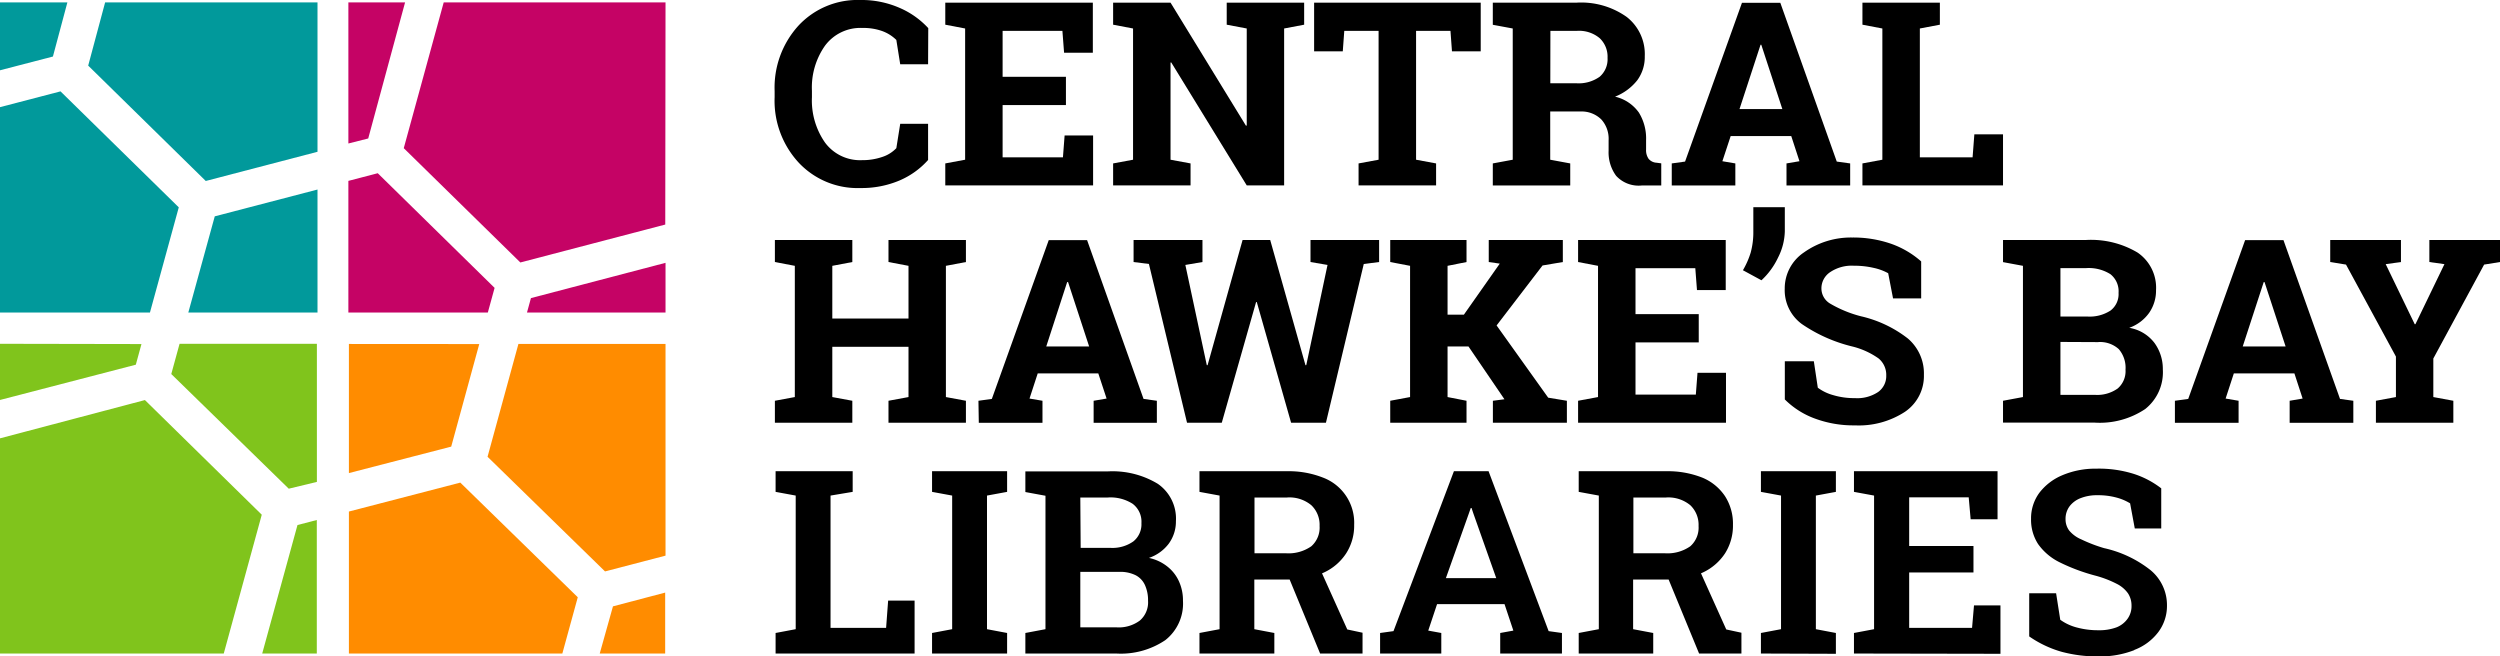
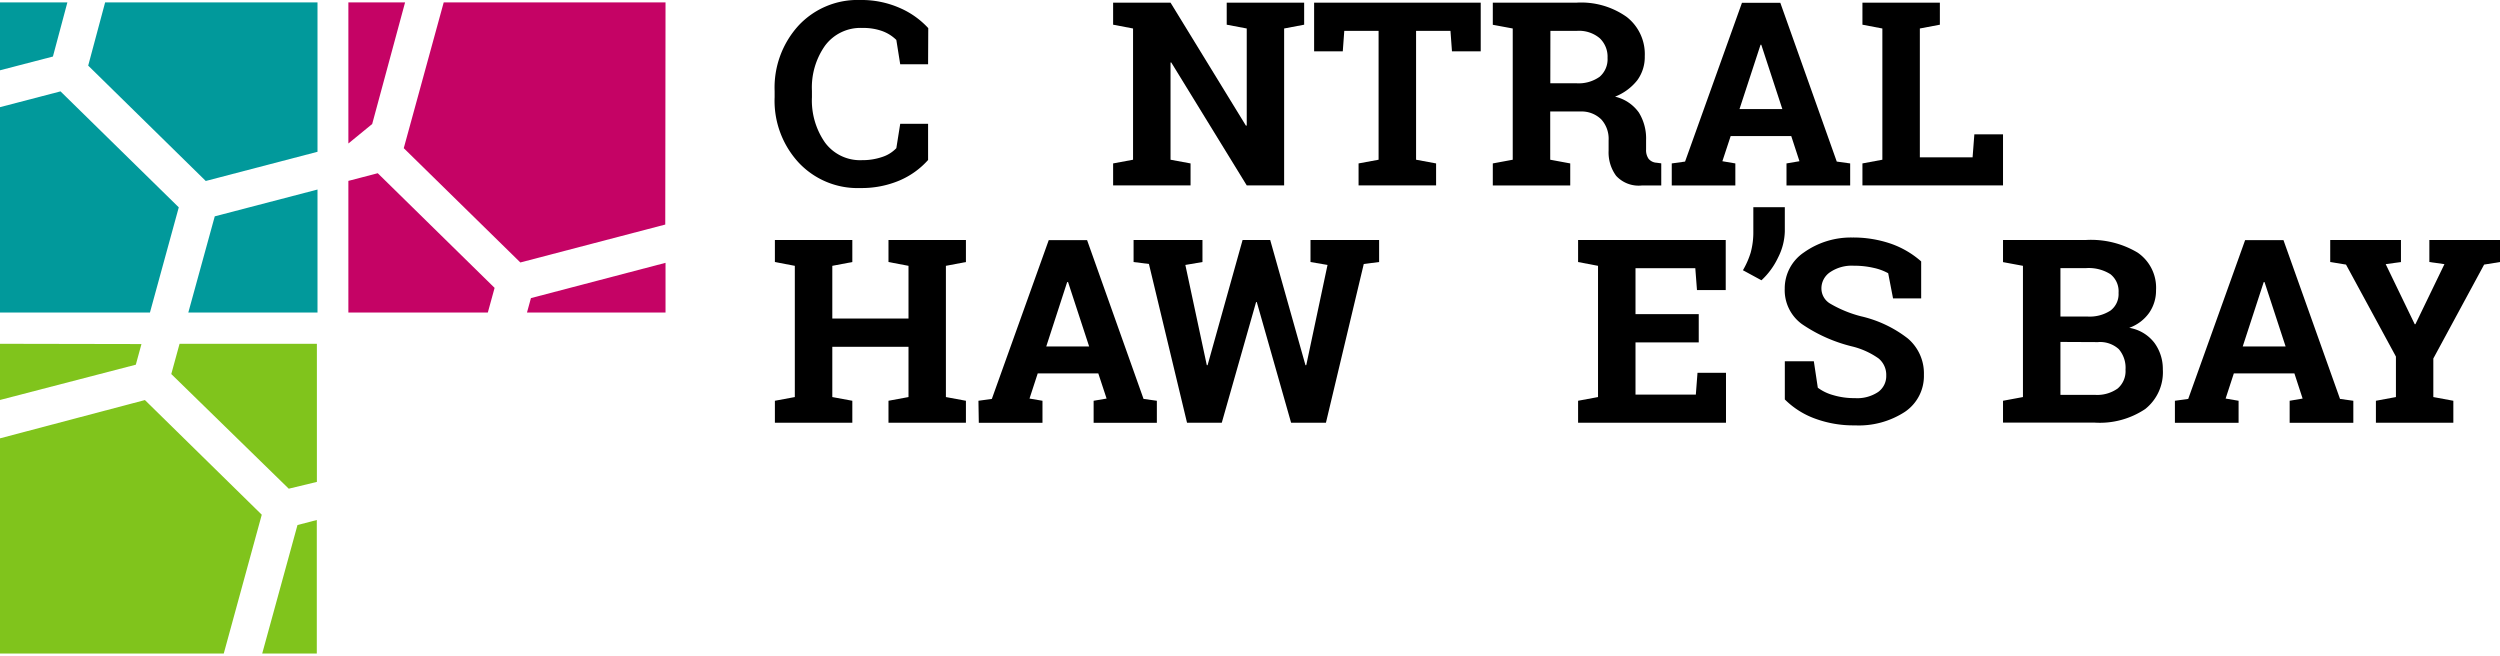
<svg xmlns="http://www.w3.org/2000/svg" id="Layer_1" data-name="Layer 1" viewBox="0 0 283.46 74.4">
  <defs>
    <style>.cls-1{fill:#01999b;}.cls-2{fill:#80c41c;}.cls-3{fill:#ff8c00;}.cls-4{fill:#c50365;}</style>
  </defs>
  <path class="cls-1" d="M24.35,24.89l-3,10.91H36V21.85ZM0,12.51V35.8H17l3.27-11.93L6.86,10.72ZM0,.63v7.7L6,6.77,7.64.63Zm11.92,0L10,7.8,23.33,20.88,36,17.57V.63Z" transform="translate(0 -0.36)" />
  <path class="cls-2" d="M33.73,59.89l-4,14.57h6.19V59.32ZM0,50.06v24.4H25.37l4.31-15.74-13.25-13ZM0,39.34v6.37l15.4-4,.64-2.34Zm20.36,0-.94,3.43,13.32,13L35.93,55V39.34Z" transform="translate(0 -0.36)" />
-   <path class="cls-3" d="M69.5,69.11,68,74.46h7.42V67.55ZM39.56,58.36v16.1h24.2l1.75-6.38-13.32-13Zm0-19V54l11.6-3,3.18-11.63Zm19.22,0-3.5,12.79,13.32,13,6.86-1.79v-24Z" transform="translate(0 -0.36)" />
-   <path class="cls-4" d="M39.5,35.8H55.31L56.08,33l-13.25-13-3.33.87Zm20.25,0H75.46V30.16l-15.26,4Zm-18-19.74L45.93.63H39.5v16ZM75.46.63H50.31L45.78,17.16,59,30.12l16.43-4.3Z" transform="translate(0 -0.36)" />
+   <path class="cls-4" d="M39.5,35.8H55.31L56.08,33l-13.25-13-3.33.87Zm20.25,0H75.46V30.16l-15.26,4m-18-19.74L45.93.63H39.5v16ZM75.46.63H50.31L45.78,17.16,59,30.12l16.43-4.3Z" transform="translate(0 -0.36)" />
  <path d="M105.23,7.65h-3.16l-.44-2.76a4.45,4.45,0,0,0-1.58-1,6.32,6.32,0,0,0-2.25-.36,5,5,0,0,0-4.25,2,8.21,8.21,0,0,0-1.49,5.12v.73a8.34,8.34,0,0,0,1.48,5.14,4.94,4.94,0,0,0,4.19,2,6.92,6.92,0,0,0,2.29-.36,3.83,3.83,0,0,0,1.61-1l.44-2.76h3.16v4.1A9.13,9.13,0,0,1,102,20.82a11,11,0,0,1-4.45.86,9.14,9.14,0,0,1-7-2.89,10.33,10.33,0,0,1-2.72-7.41v-.7a10.43,10.43,0,0,1,2.7-7.41,9.14,9.14,0,0,1,7-2.91,10.76,10.76,0,0,1,4.44.88,9.52,9.52,0,0,1,3.28,2.31Z" transform="translate(0 -0.36)" />
-   <polygon points="120.86 11.91 113.68 11.91 113.68 17.84 120.52 17.84 120.71 15.36 123.94 15.36 123.94 21.02 107.18 21.02 107.18 18.53 109.43 18.11 109.43 3.23 107.18 2.8 107.18 0.3 109.43 0.3 123.91 0.3 123.91 5.98 120.65 5.98 120.46 3.5 113.68 3.5 113.68 8.71 120.86 8.71 120.86 11.91" />
  <polygon points="147.87 0.3 147.87 2.8 145.6 3.23 145.6 21.02 141.36 21.02 132.8 7.08 132.72 7.09 132.72 18.11 134.99 18.53 134.99 21.02 126.21 21.02 126.21 18.53 128.47 18.11 128.47 3.23 126.21 2.8 126.21 0.3 128.47 0.3 132.72 0.3 141.27 14.25 141.36 14.23 141.36 3.23 139.09 2.8 139.09 0.3 145.6 0.3 147.87 0.3" />
  <polygon points="167.89 0.3 167.89 5.82 164.63 5.82 164.46 3.5 160.56 3.5 160.56 18.11 162.83 18.53 162.83 21.02 154.04 21.02 154.04 18.53 156.31 18.11 156.31 3.5 152.42 3.5 152.25 5.82 149 5.82 149 0.3 167.89 0.3" />
  <path d="M175.78,9.8h2.94a4.1,4.1,0,0,0,2.66-.74,2.63,2.63,0,0,0,.89-2.14,2.89,2.89,0,0,0-.88-2.22,3.63,3.63,0,0,0-2.6-.84h-3Zm3-9.14a8.91,8.91,0,0,1,5.66,1.62,5.34,5.34,0,0,1,2.05,4.46,4.45,4.45,0,0,1-.85,2.72,6,6,0,0,1-2.52,1.86,4.58,4.58,0,0,1,2.7,1.8,5.59,5.59,0,0,1,.82,3.13V17.3a1.71,1.71,0,0,0,.28,1.06,1.25,1.25,0,0,0,.91.45l.53.07v2.51h-2.2a3.46,3.46,0,0,1-2.92-1.1,4.48,4.48,0,0,1-.85-2.83V16.28a3.27,3.27,0,0,0-.82-2.37,3.18,3.18,0,0,0-2.32-.91h-3.48v5.47l2.27.42v2.5h-8.78v-2.5l2.26-.42V3.59l-2.26-.42V.66h9.52Z" transform="translate(0 -0.36)" />
  <path d="M197.23,12.73h4.86l-2.39-7.3h-.08Zm-7.68,6.16,1.51-.21,6.45-18h4.35l6.4,18,1.52.21v2.5h-7.22v-2.5l1.47-.25-.93-2.85h-6.87l-.94,2.85,1.47.25v2.5h-7.21Z" transform="translate(0 -0.36)" />
  <polygon points="211.17 21.02 211.17 18.53 213.43 18.11 213.43 3.23 211.17 2.8 211.17 0.3 213.43 0.3 217.68 0.3 219.95 0.3 219.95 2.8 217.68 3.23 217.68 17.84 223.66 17.84 223.86 15.23 227.11 15.23 227.11 21.02 211.17 21.02" />
  <polygon points="87.86 29.71 87.86 27.21 96.64 27.21 96.64 29.71 94.37 30.14 94.37 36.12 103.01 36.12 103.01 30.14 100.74 29.71 100.74 27.21 103.01 27.21 107.25 27.21 109.52 27.21 109.52 29.71 107.25 30.14 107.25 45.02 109.52 45.44 109.52 47.93 100.74 47.93 100.74 45.44 103.01 45.02 103.01 39.32 94.37 39.32 94.37 45.02 96.64 45.44 96.64 47.93 87.86 47.93 87.86 45.44 90.12 45.02 90.12 30.14 87.86 29.71" />
  <path d="M118.63,39.64h4.86l-2.39-7.3H121Zm-7.69,6.16,1.52-.21,6.45-18h4.35l6.4,18,1.51.21v2.5H124V45.8l1.47-.25-.94-2.85h-6.87l-.93,2.85,1.47.25v2.5h-7.22Z" transform="translate(0 -0.36)" />
  <polygon points="156.37 29.71 154.63 29.93 150.34 47.93 146.39 47.93 142.5 34.25 142.42 34.25 138.53 47.93 134.59 47.93 130.27 29.93 128.53 29.71 128.53 27.21 136.34 27.21 136.34 29.71 134.4 30.04 136.83 41.4 136.92 41.41 140.89 27.21 144.02 27.21 148.02 41.41 148.11 41.4 150.52 30.04 148.59 29.71 148.59 27.21 156.37 27.21 156.37 29.71" />
-   <polygon points="157.63 45.44 159.88 45.02 159.88 30.14 157.63 29.71 157.63 27.21 166.28 27.21 166.28 29.71 164.13 30.14 164.13 35.68 165.98 35.68 170.05 29.89 168.8 29.71 168.8 27.21 177.2 27.21 177.2 29.71 174.9 30.1 169.69 36.9 175.54 45.09 177.66 45.44 177.66 47.93 169.27 47.93 169.27 45.44 170.58 45.27 166.5 39.28 164.13 39.28 164.13 45.02 166.28 45.44 166.28 47.93 157.63 47.93 157.63 45.44" />
  <polygon points="192.61 38.82 185.44 38.82 185.44 44.74 192.28 44.74 192.47 42.27 195.7 42.27 195.7 47.93 178.93 47.93 178.93 45.44 181.19 45.02 181.19 30.14 178.93 29.71 178.93 27.21 181.19 27.21 195.67 27.21 195.67 32.89 192.41 32.89 192.22 30.41 185.44 30.41 185.44 35.62 192.61 35.62 192.61 38.82" />
  <path d="M202.37,26.57a6.88,6.88,0,0,1-.77,3,8.35,8.35,0,0,1-1.88,2.57L197.62,31A9.46,9.46,0,0,0,198.5,29a8.73,8.73,0,0,0,.3-2.39V23.85h3.57Z" transform="translate(0 -0.36)" />
  <path d="M217.83,34.19h-3.19l-.55-2.85a6,6,0,0,0-1.62-.6,9.58,9.58,0,0,0-2.25-.25,4.38,4.38,0,0,0-2.7.72,2.21,2.21,0,0,0-1,1.85,2,2,0,0,0,1,1.73A13.56,13.56,0,0,0,211,36.22a13.6,13.6,0,0,1,5.32,2.52,5.19,5.19,0,0,1,1.82,4.12,4.9,4.9,0,0,1-2.16,4.2,9.58,9.58,0,0,1-5.67,1.53,12.59,12.59,0,0,1-4.55-.78,9.4,9.4,0,0,1-3.39-2.16V41.32h3.29l.45,3a5.23,5.23,0,0,0,1.74.84,8.22,8.22,0,0,0,2.46.34,4.25,4.25,0,0,0,2.65-.7,2.22,2.22,0,0,0,.91-1.86A2.42,2.42,0,0,0,213,41a8.83,8.83,0,0,0-3-1.36,17.35,17.35,0,0,1-5.7-2.54,4.75,4.75,0,0,1-1.94-4,4.91,4.91,0,0,1,2.18-4.12A9.19,9.19,0,0,1,210,27.29a13.1,13.1,0,0,1,4.45.72A10.37,10.37,0,0,1,217.83,30Z" transform="translate(0 -0.36)" />
  <path d="M233.62,39.13v6h3.91a4,4,0,0,0,2.58-.72,2.59,2.59,0,0,0,.89-2.13,3.25,3.25,0,0,0-.76-2.33,3.15,3.15,0,0,0-2.38-.8Zm0-2.88h3.06a4.32,4.32,0,0,0,2.62-.68,2.33,2.33,0,0,0,.91-2,2.47,2.47,0,0,0-.92-2.12,4.6,4.6,0,0,0-2.76-.69h-2.91Zm2.91-8.68A10.31,10.31,0,0,1,242.37,29a4.82,4.82,0,0,1,2.09,4.26,4.43,4.43,0,0,1-.78,2.57,4.71,4.71,0,0,1-2.26,1.7,4.52,4.52,0,0,1,2.86,1.71,5,5,0,0,1,.95,3,5.32,5.32,0,0,1-2,4.5,9.25,9.25,0,0,1-5.7,1.54H227.11V45.8l2.26-.42V30.5l-2.26-.42V27.57h9.42Z" transform="translate(0 -0.36)" />
  <path d="M254.29,39.64h4.86l-2.39-7.3h-.09ZM246.6,45.8l1.51-.21,6.45-18h4.35l6.41,18,1.51.21v2.5h-7.22V45.8l1.47-.25-.93-2.85h-6.87l-.93,2.85,1.47.25v2.5H246.6Z" transform="translate(0 -0.36)" />
  <polygon points="275.45 27.21 275.45 29.71 277.16 29.95 273.87 36.76 273.79 36.76 270.5 29.95 272.23 29.71 272.23 27.21 264.21 27.21 264.21 29.71 266 30 271.66 40.43 271.66 45.02 269.39 45.44 269.39 47.93 278.17 47.93 278.17 45.44 275.9 45.02 275.9 40.65 281.66 30 283.46 29.71 283.46 27.21 275.45 27.21" />
-   <path d="M242,74.05a6.11,6.11,0,0,0,2.7-2,4.93,4.93,0,0,0,1-3A5.14,5.14,0,0,0,243.83,65a13,13,0,0,0-5.26-2.49,17.15,17.15,0,0,1-2.6-1,3.57,3.57,0,0,1-1.36-1,2.13,2.13,0,0,1-.41-1.29,2.38,2.38,0,0,1,.46-1.46,2.86,2.86,0,0,1,1.28-.93,5,5,0,0,1,1.87-.32,7.92,7.92,0,0,1,2.18.27,5.81,5.81,0,0,1,1.53.65l.53,2.85h3V55.73a10.22,10.22,0,0,0-3.15-1.65,13.21,13.21,0,0,0-4.25-.58,9.55,9.55,0,0,0-3.83.75,6.36,6.36,0,0,0-2.6,2,4.88,4.88,0,0,0-.93,2.94,5.05,5.05,0,0,0,.8,2.86,6.52,6.52,0,0,0,2.43,2.06,21.46,21.46,0,0,0,4.07,1.52,12,12,0,0,1,2.42.93,3.45,3.45,0,0,1,1.28,1.09,2.52,2.52,0,0,1,.39,1.4,2.43,2.43,0,0,1-.43,1.44,2.78,2.78,0,0,1-1.27,1,5.63,5.63,0,0,1-2.06.33,9.23,9.23,0,0,1-2.47-.32,5.59,5.59,0,0,1-1.85-.87l-.47-3h-3.05v4.89a12.36,12.36,0,0,0,3.7,1.75,15.85,15.85,0,0,0,4.14.52,10.75,10.75,0,0,0,4.06-.71m-15.16.41V69h-3l-.22,2.55h-7.13V65.27h7.29v-3h-7.29V56.75h6.75l.22,2.49h3.05V53.79H210.21v2.34l2.28.42V71.7l-2.28.43v2.33Zm-18.66,0V72.13l-2.27-.43V56.55l2.27-.42V53.79h-8.5v2.34l2.28.42V71.7l-2.28.43v2.33ZM185.2,56.77h3.68a3.9,3.9,0,0,1,2.78.88,3.07,3.07,0,0,1,.93,2.35,2.82,2.82,0,0,1-.94,2.3,4.51,4.51,0,0,1-2.91.79H185.2Zm12.25,17.69V72.1l-1.72-.37-3.25-7.22-3.63.72,3.8,9.23Zm-10,0V72.13l-2.28-.43V66.07l4.15,0a8.56,8.56,0,0,0,3.76-.8,6.11,6.11,0,0,0,2.52-2.18,5.87,5.87,0,0,0,.89-3.21,5.77,5.77,0,0,0-.9-3.26A5.71,5.71,0,0,0,193,54.51a10.64,10.64,0,0,0-4.11-.72H179v2.34l2.28.42V71.7l-2.28.43v2.33ZM166.54,58.59l.22-.63h.09l.2.6,2.6,7.35h-5.71Zm-3.12,15.87V72.13l-1.48-.27,1-3h7.65l1,3-1.49.27v2.33h7V72.13l-1.51-.21-6.81-18.13h-3.93L158,71.92l-1.52.21v2.33ZM142.24,56.77h3.67a3.87,3.87,0,0,1,2.78.88,3.07,3.07,0,0,1,.93,2.35,2.82,2.82,0,0,1-.94,2.3,4.5,4.5,0,0,1-2.9.79h-3.54Zm12.25,17.69V72.1l-1.73-.37-3.25-7.22-3.63.72,3.8,9.23Zm-10,0V72.13l-2.27-.43V66.07l4.15,0a8.55,8.55,0,0,0,3.75-.8,6,6,0,0,0,2.52-2.18,5.79,5.79,0,0,0,.9-3.21A5.47,5.47,0,0,0,150,54.51a10.6,10.6,0,0,0-4.11-.72H136v2.34l2.28.42V71.7l-2.28.43v2.33Zm-22-17.69h3.1a4.65,4.65,0,0,1,2.83.71,2.54,2.54,0,0,1,1,2.2,2.48,2.48,0,0,1-.92,2.07,4.11,4.11,0,0,1-2.59.73h-3.38Zm0,8.43h4.44a3.91,3.91,0,0,1,1.83.38,2.35,2.35,0,0,1,1.06,1.12,4.15,4.15,0,0,1,.35,1.78,2.72,2.72,0,0,1-.93,2.24,4,4,0,0,1-2.66.77h-4.09Zm4.09,9.26a9,9,0,0,0,5.55-1.52,5.27,5.27,0,0,0,2-4.46,5.2,5.2,0,0,0-.44-2.17,4.47,4.47,0,0,0-1.3-1.69,5,5,0,0,0-2.12-1A4.72,4.72,0,0,0,132.52,62a4.25,4.25,0,0,0,.81-2.54,4.79,4.79,0,0,0-2.05-4.24,9.91,9.91,0,0,0-5.69-1.41h-9.33v2.34l2.28.42V71.7l-2.28.43v2.33Zm-12.39,0V72.13l-2.28-.43V56.55l2.28-.42V53.79h-8.51v2.34l2.28.42V71.7l-2.28.43v2.33Zm-10.49,0v-6h-3l-.23,3.09H94.17v-15l2.51-.42V53.79H87.94v2.34l2.28.42V71.7l-2.28.43v2.33Z" transform="translate(0 -0.36)" />
</svg>